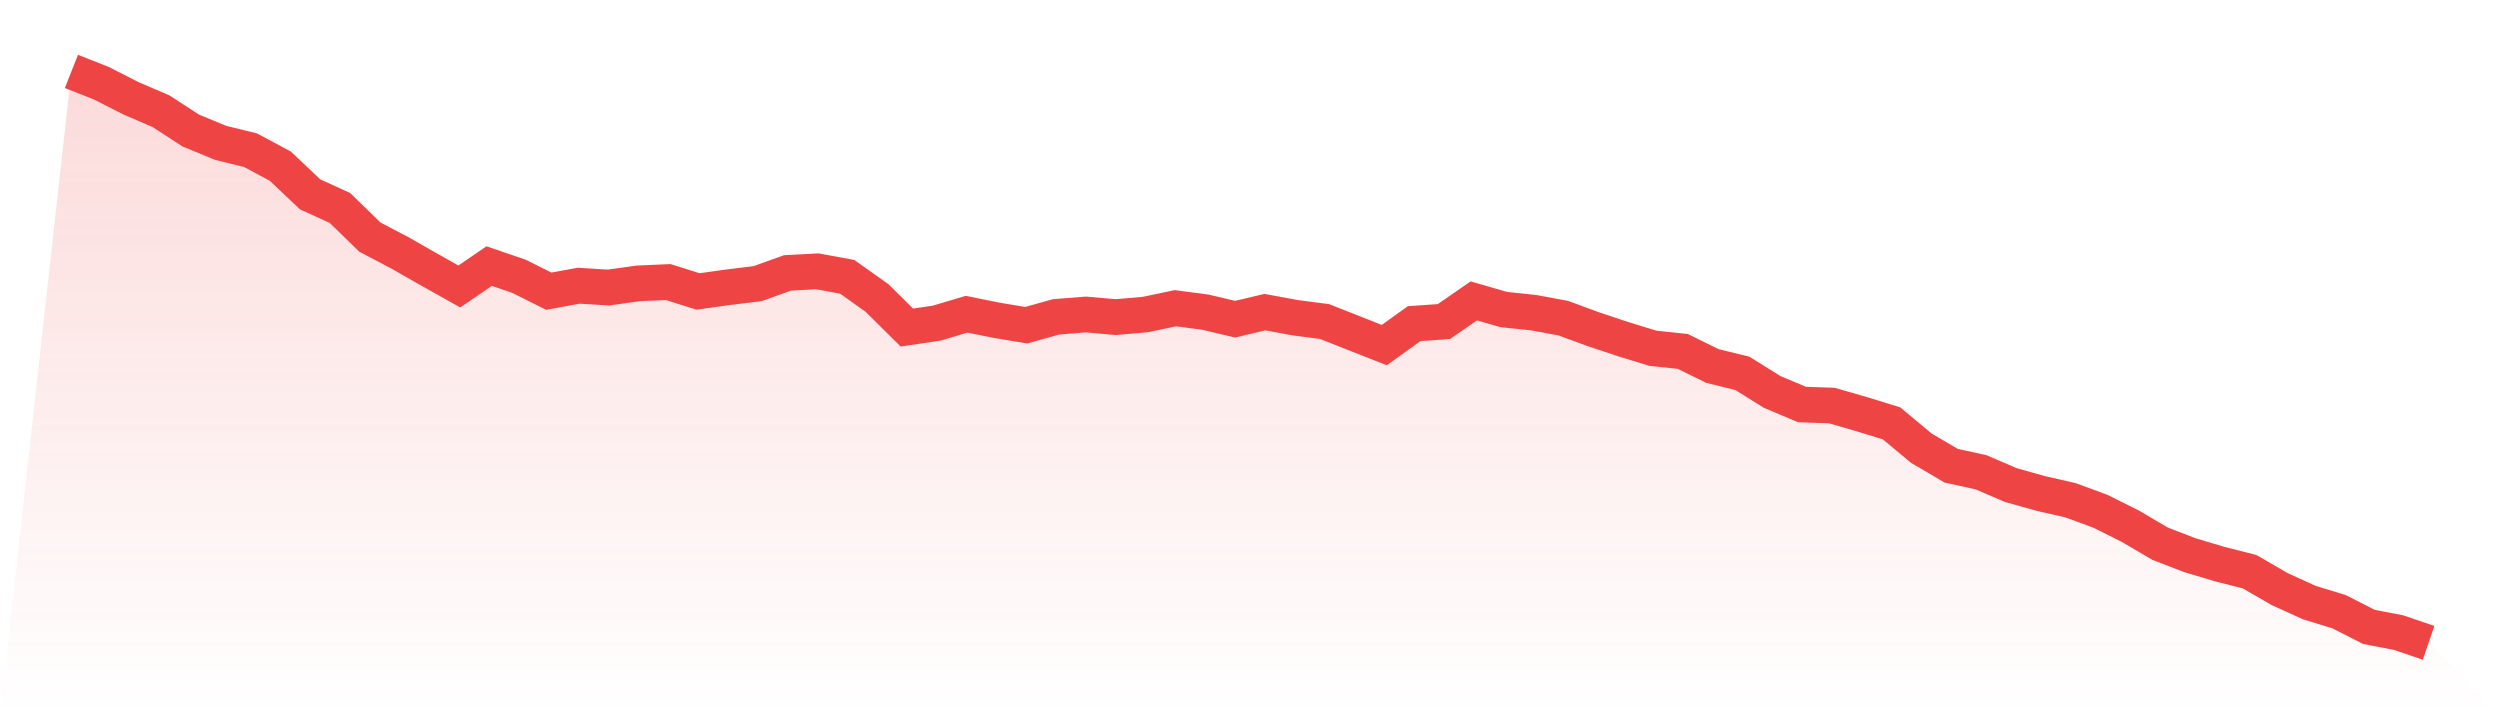
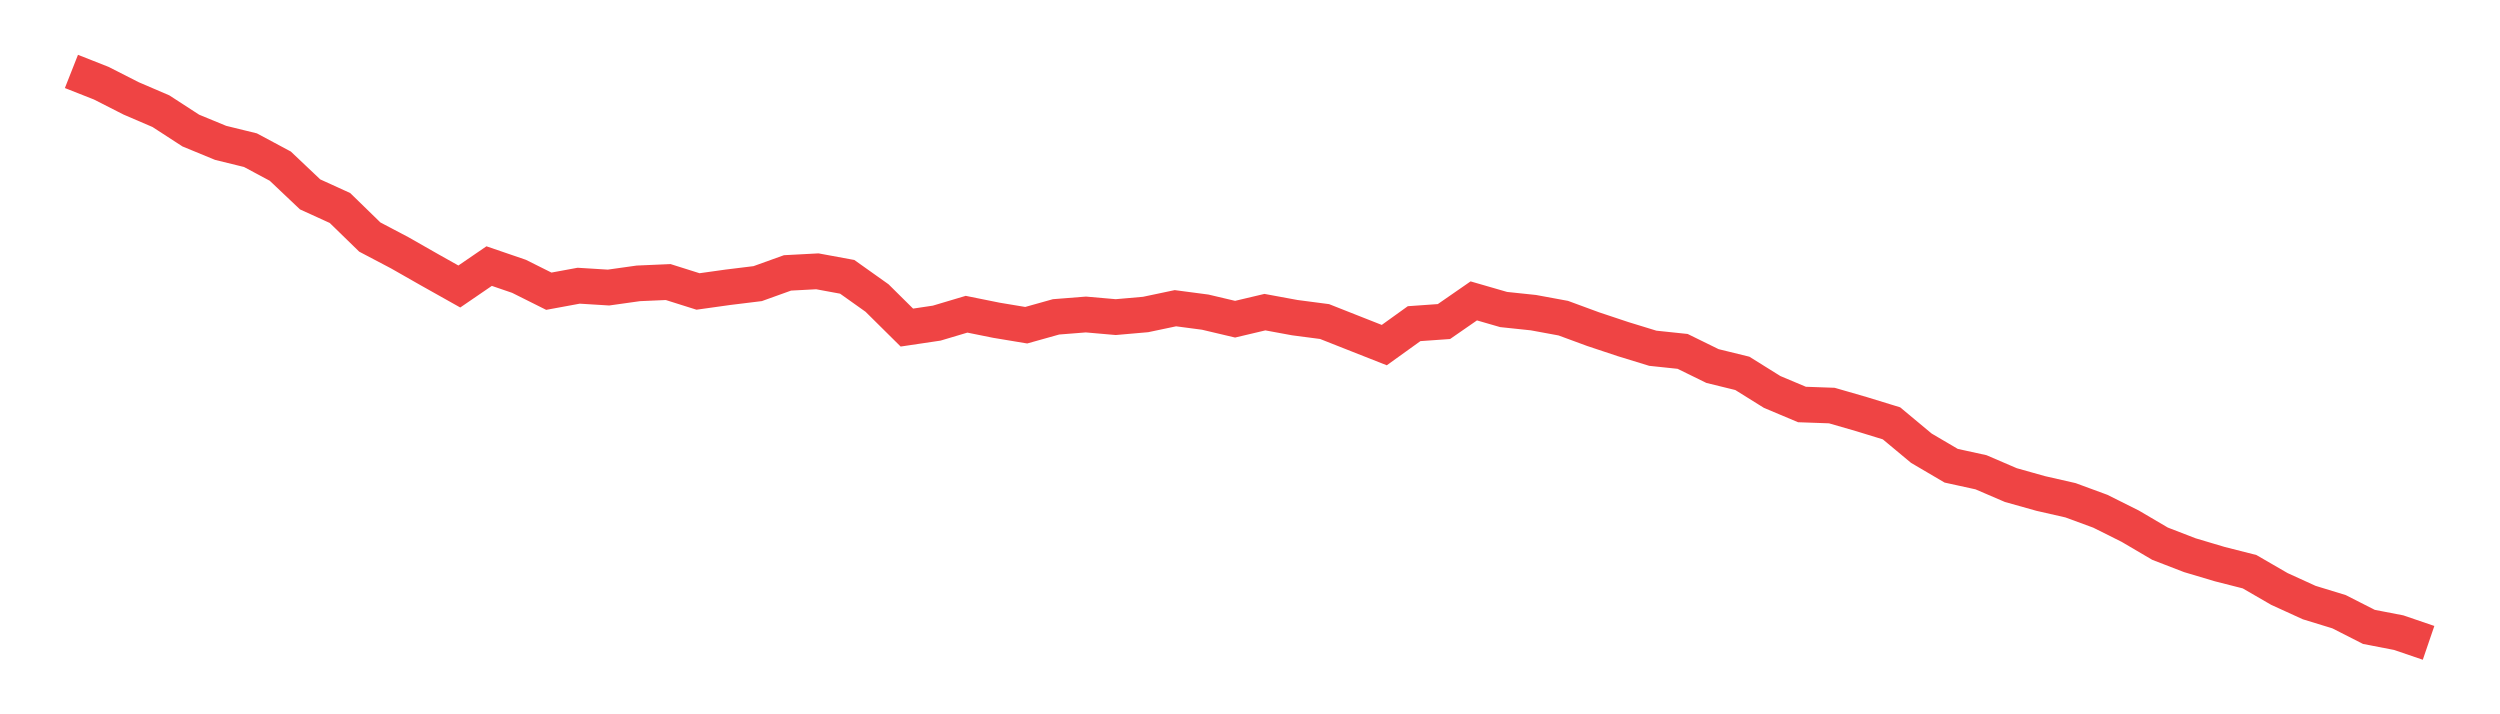
<svg xmlns="http://www.w3.org/2000/svg" viewBox="0 0 140 40">
  <defs>
    <linearGradient id="gradient" x1="0" x2="0" y1="0" y2="1">
      <stop offset="0%" stop-color="#ef4444" stop-opacity="0.2" />
      <stop offset="100%" stop-color="#ef4444" stop-opacity="0" />
    </linearGradient>
  </defs>
-   <path d="M4,4 L4,4 L5.671,4.659 L7.342,5.509 L9.013,6.227 L10.684,7.311 L12.354,8 L14.025,8.41 L15.696,9.304 L17.367,10.886 L19.038,11.648 L20.709,13.275 L22.38,14.154 L24.051,15.106 L25.722,16.044 L27.392,14.901 L29.063,15.473 L30.734,16.308 L32.405,16 L34.076,16.103 L35.747,15.868 L37.418,15.795 L39.089,16.322 L40.759,16.088 L42.43,15.883 L44.101,15.282 L45.772,15.194 L47.443,15.502 L49.114,16.689 L50.785,18.344 L52.456,18.095 L54.127,17.597 L55.797,17.934 L57.468,18.212 L59.139,17.744 L60.81,17.612 L62.481,17.758 L64.152,17.612 L65.823,17.26 L67.494,17.48 L69.165,17.875 L70.835,17.48 L72.506,17.788 L74.177,18.007 L75.848,18.667 L77.519,19.326 L79.19,18.125 L80.861,18.007 L82.532,16.85 L84.203,17.333 L85.873,17.509 L87.544,17.817 L89.215,18.432 L90.886,18.989 L92.557,19.502 L94.228,19.678 L95.899,20.498 L97.57,20.908 L99.24,21.949 L100.911,22.652 L102.582,22.711 L104.253,23.194 L105.924,23.707 L107.595,25.099 L109.266,26.081 L110.937,26.447 L112.608,27.165 L114.278,27.634 L115.949,28.015 L117.62,28.63 L119.291,29.465 L120.962,30.447 L122.633,31.092 L124.304,31.59 L125.975,32.015 L127.646,32.982 L129.316,33.744 L130.987,34.256 L132.658,35.106 L134.329,35.429 L136,36 L140,40 L0,40 z" fill="url(#gradient)" />
  <path d="M4,4 L4,4 L5.671,4.659 L7.342,5.509 L9.013,6.227 L10.684,7.311 L12.354,8 L14.025,8.41 L15.696,9.304 L17.367,10.886 L19.038,11.648 L20.709,13.275 L22.38,14.154 L24.051,15.106 L25.722,16.044 L27.392,14.901 L29.063,15.473 L30.734,16.308 L32.405,16 L34.076,16.103 L35.747,15.868 L37.418,15.795 L39.089,16.322 L40.759,16.088 L42.43,15.883 L44.101,15.282 L45.772,15.194 L47.443,15.502 L49.114,16.689 L50.785,18.344 L52.456,18.095 L54.127,17.597 L55.797,17.934 L57.468,18.212 L59.139,17.744 L60.81,17.612 L62.481,17.758 L64.152,17.612 L65.823,17.26 L67.494,17.48 L69.165,17.875 L70.835,17.48 L72.506,17.788 L74.177,18.007 L75.848,18.667 L77.519,19.326 L79.19,18.125 L80.861,18.007 L82.532,16.85 L84.203,17.333 L85.873,17.509 L87.544,17.817 L89.215,18.432 L90.886,18.989 L92.557,19.502 L94.228,19.678 L95.899,20.498 L97.57,20.908 L99.24,21.949 L100.911,22.652 L102.582,22.711 L104.253,23.194 L105.924,23.707 L107.595,25.099 L109.266,26.081 L110.937,26.447 L112.608,27.165 L114.278,27.634 L115.949,28.015 L117.62,28.63 L119.291,29.465 L120.962,30.447 L122.633,31.092 L124.304,31.59 L125.975,32.015 L127.646,32.982 L129.316,33.744 L130.987,34.256 L132.658,35.106 L134.329,35.429 L136,36" fill="none" stroke="#ef4444" stroke-width="2" />
</svg>